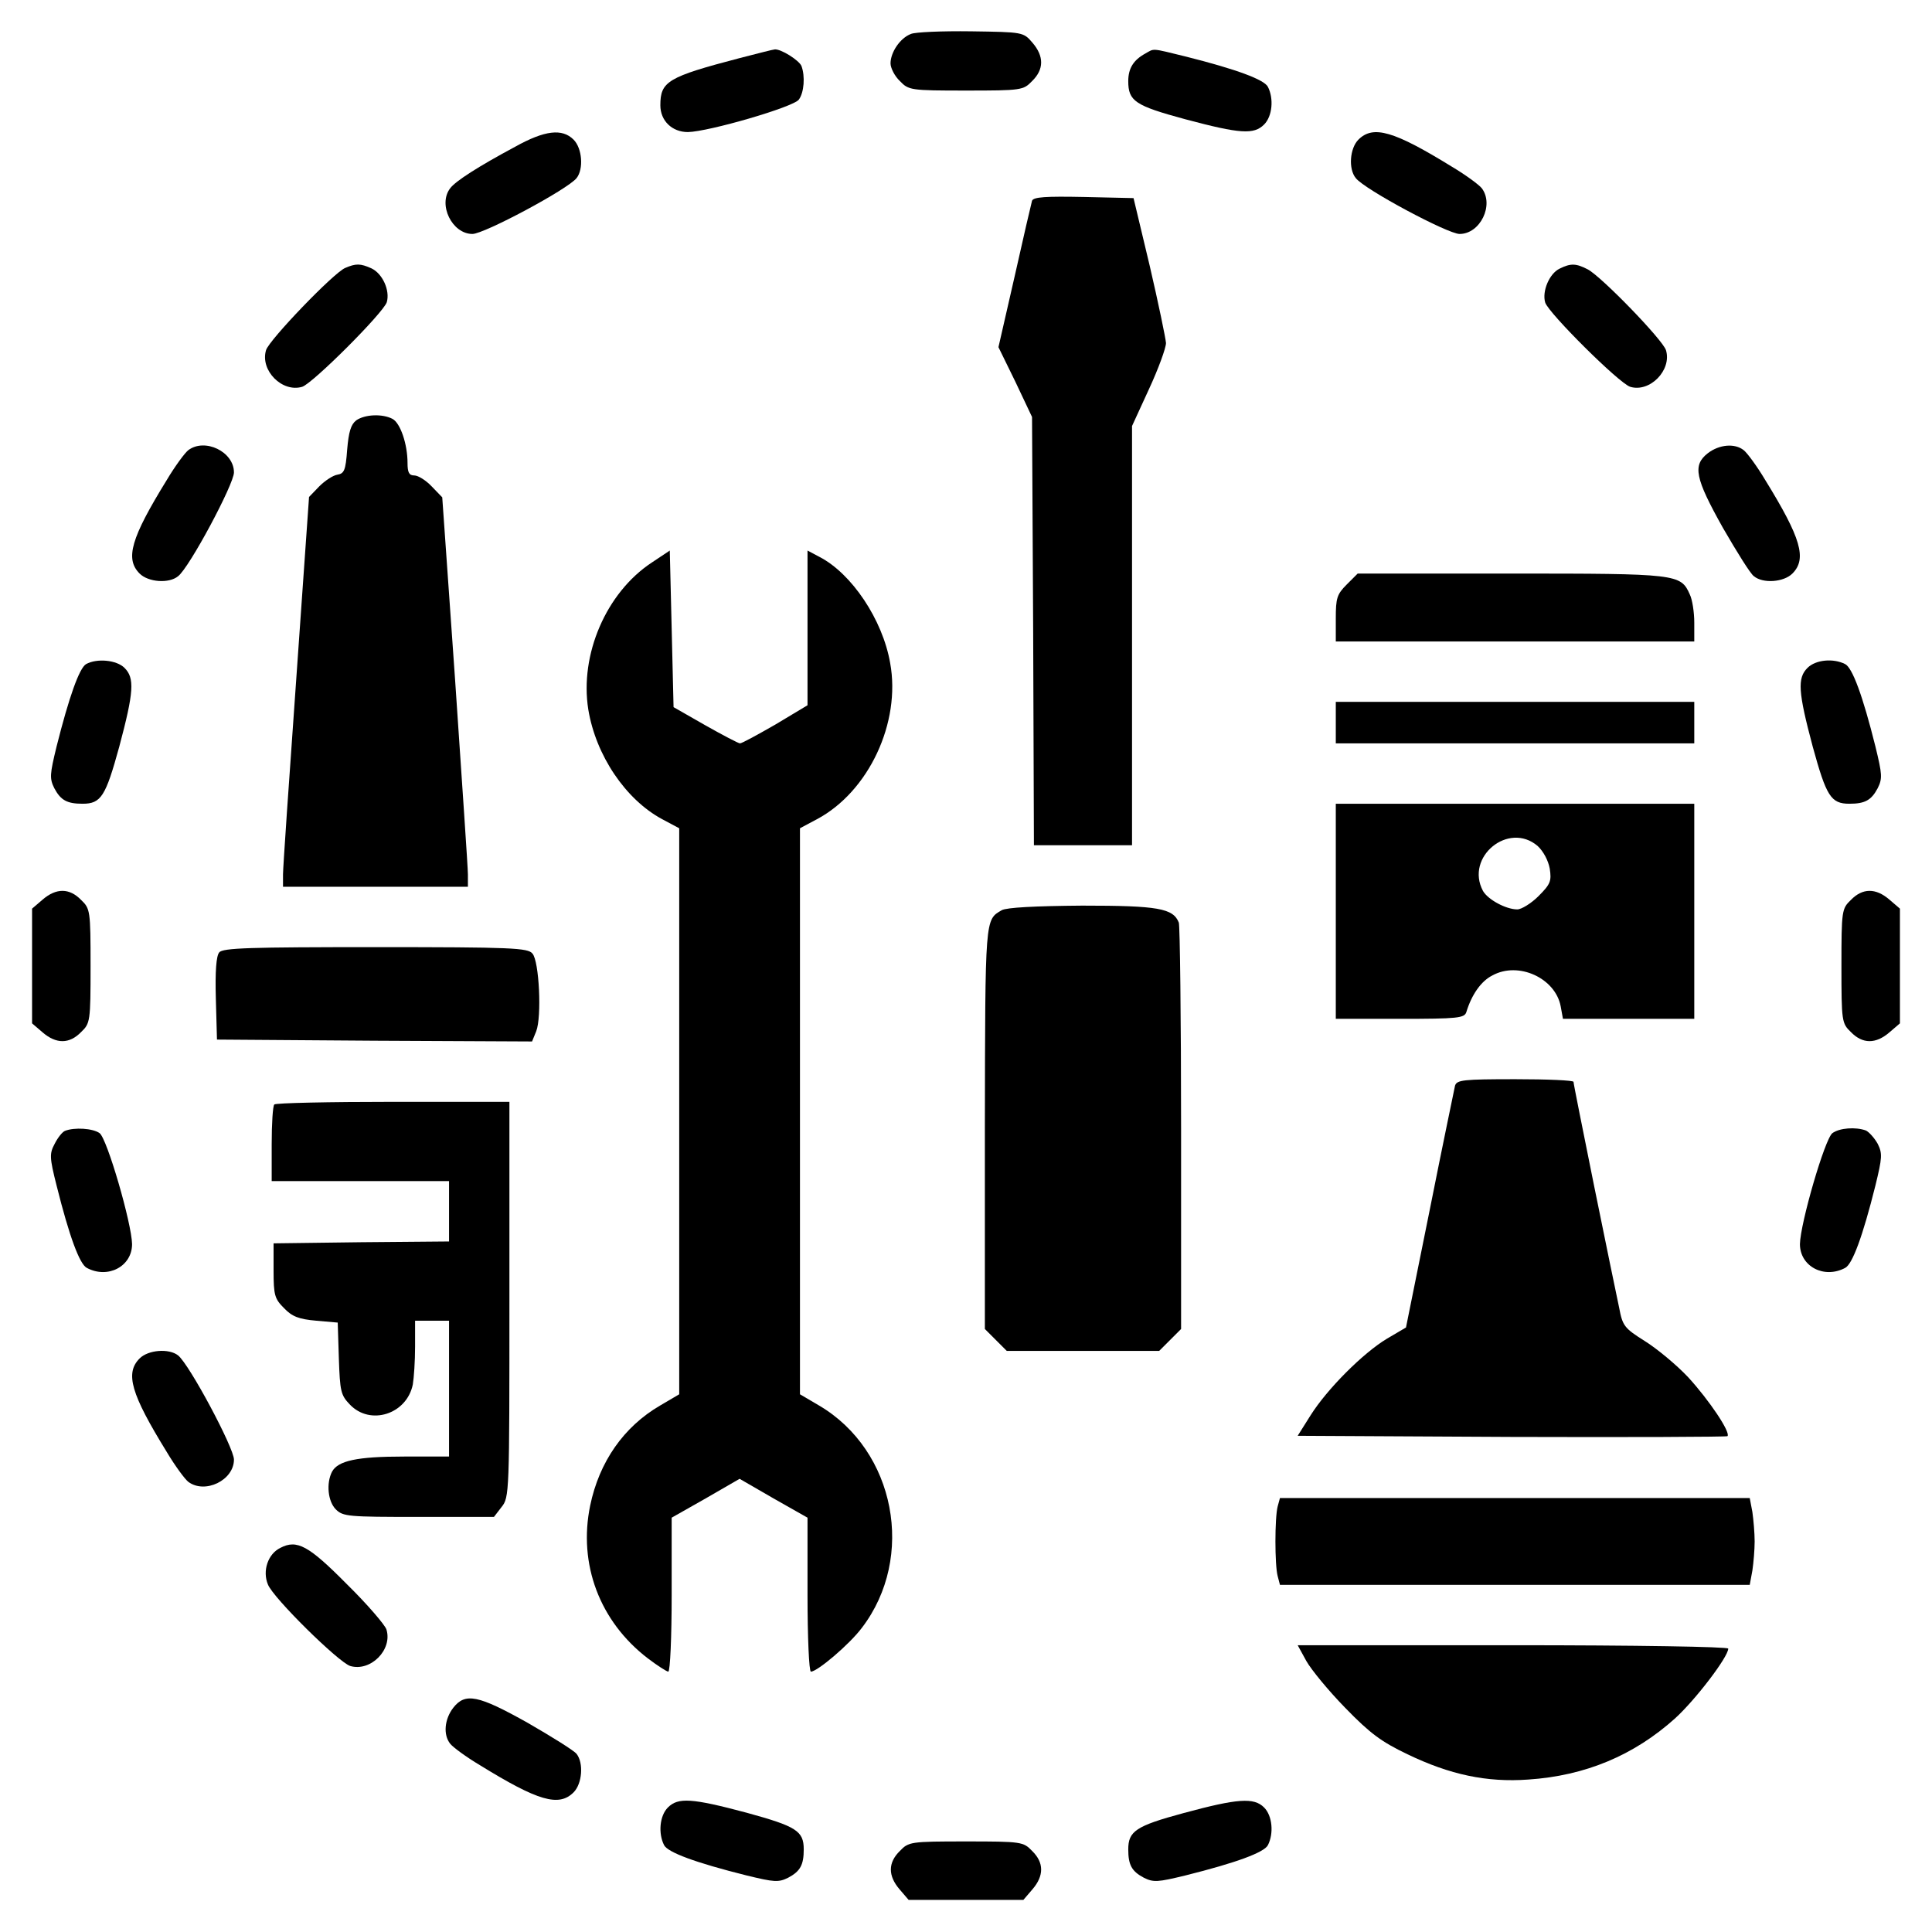
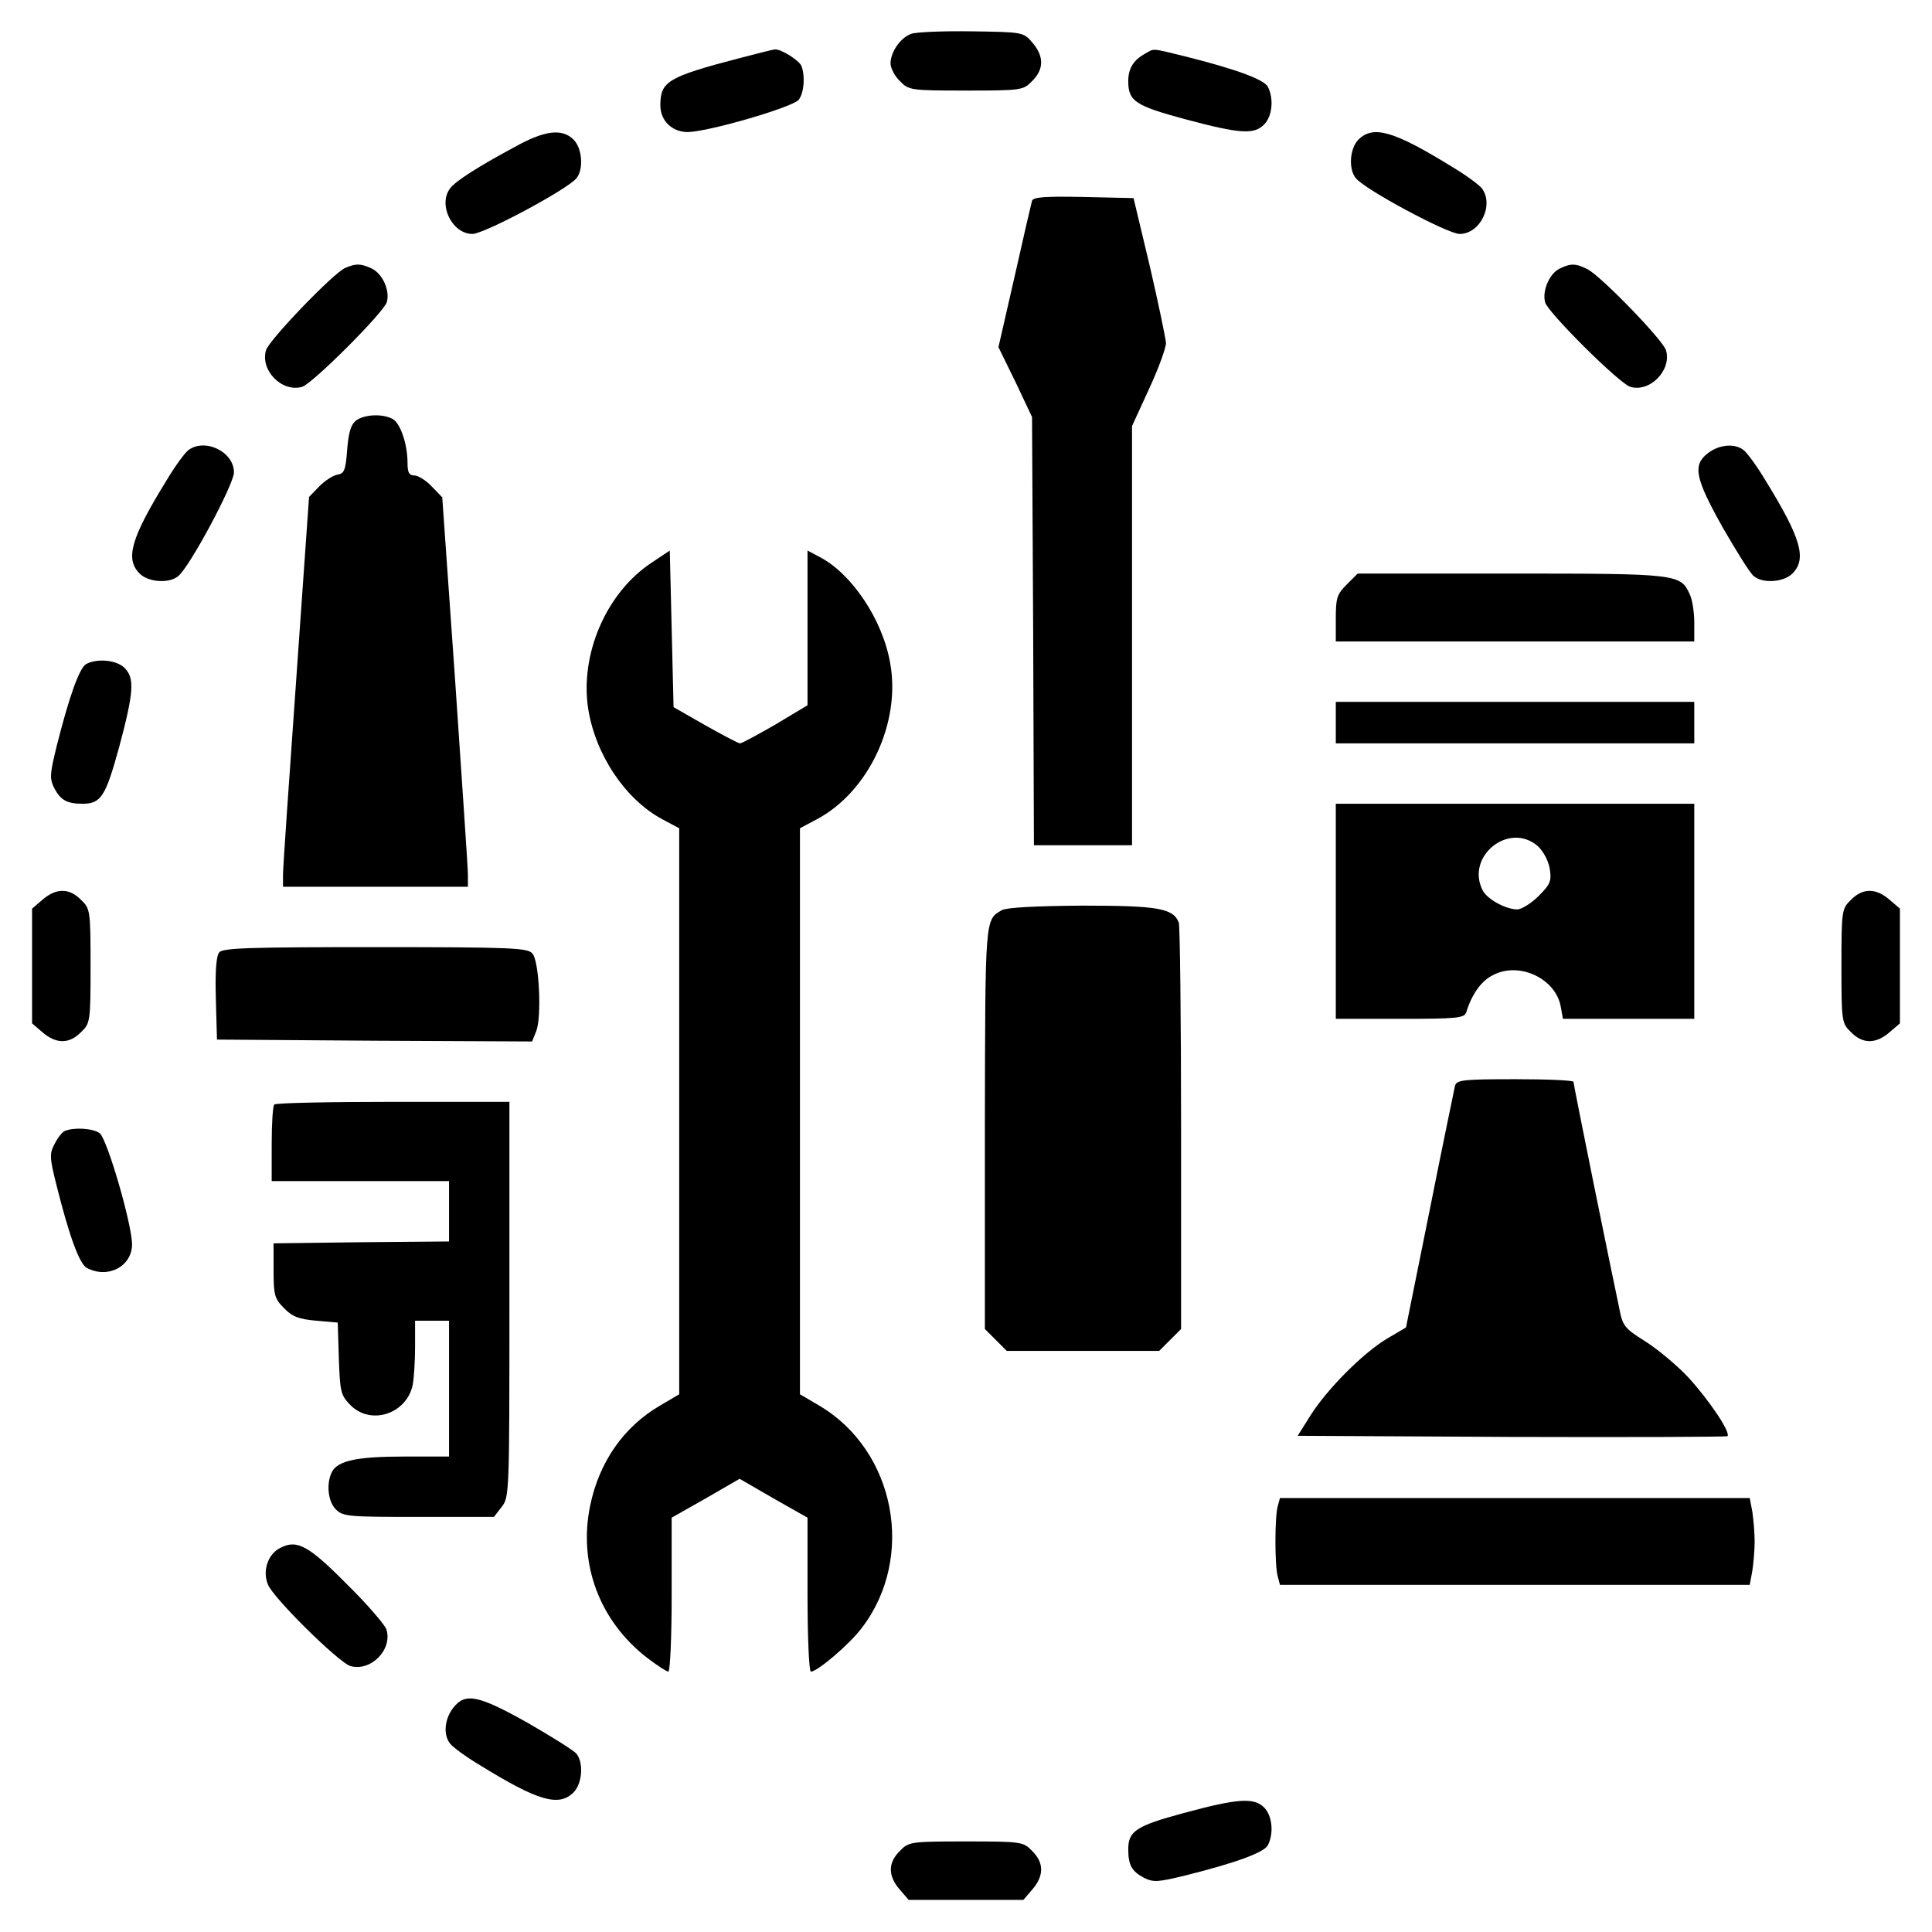
<svg xmlns="http://www.w3.org/2000/svg" version="1.0" width="512pt" height="512pt" viewBox="0 0 512 512" preserveAspectRatio="xMidYMid meet">
  <g transform="translate(0,512) scale(0.1,-0.1)" fill="#000000" stroke="none">
    <path d="M2414 5030 c-29 -11 -54 -49 -54 -78 0 -12 11 -34 25 -47 23 -24 28 -25 175 -25 147 0 152 1 175 25 32 31 32 66 1 102 -24 28 -25 28 -163 30 -76 1 -148 -2 -159 -7z" />
    <path d="M1960 4966 c-191 -50 -210 -62 -210 -125 0 -41 31 -71 73 -71 55 1 279 66 294 86 14 19 17 62 7 89 -6 15 -55 46 -71 44 -4 0 -46 -11 -93 -23z" />
    <path d="M3035 4978 c-31 -17 -45 -39 -45 -73 0 -53 18 -65 151 -101 146 -39 182 -41 209 -14 22 22 26 69 10 100 -10 19 -82 46 -217 80 -94 23 -83 22 -108 8z" />
    <path d="M1365 4731 c-97 -52 -158 -91 -172 -110 -33 -43 5 -121 59 -121 31 0 252 118 276 148 19 24 15 79 -8 102 -30 30 -76 25 -155 -19z" />
    <path d="M3600 4750 c-23 -23 -27 -78 -7 -102 23 -30 244 -148 275 -148 55 0 92 77 59 121 -7 9 -42 35 -79 57 -154 95 -209 111 -248 72z" />
    <path d="M2735 4588 c-2 -7 -23 -97 -46 -200 l-43 -188 45 -92 44 -93 3 -567 2 -568 130 0 130 0 0 555 0 556 45 98 c25 54 45 109 45 122 -1 13 -20 105 -43 204 l-43 180 -132 3 c-101 2 -133 0 -137 -10z" />
    <path d="M915 4410 c-30 -12 -202 -191 -210 -218 -16 -54 43 -113 96 -97 29 10 214 195 224 224 9 31 -11 76 -41 90 -29 13 -41 13 -69 1z" />
    <path d="M4133 4408 c-27 -13 -47 -60 -38 -90 10 -29 195 -213 225 -223 52 -16 111 44 95 97 -9 28 -170 194 -207 214 -31 16 -45 17 -75 2z" />
    <path d="M944 4006 c-14 -11 -20 -30 -24 -78 -4 -55 -8 -63 -26 -66 -12 -2 -33 -16 -48 -31 l-27 -28 -34 -484 c-19 -266 -35 -499 -35 -516 l0 -33 245 0 245 0 0 33 c0 17 -16 250 -34 516 l-34 483 -28 29 c-15 16 -36 29 -46 29 -14 0 -18 8 -18 33 0 50 -19 106 -40 117 -27 14 -73 12 -96 -4z" />
    <path d="M499 3927 c-9 -7 -35 -42 -57 -79 -95 -154 -111 -209 -72 -248 23 -23 78 -27 102 -7 30 23 148 244 148 275 0 55 -77 92 -121 59z" />
    <path d="M4526 3919 c-41 -32 -34 -66 40 -198 37 -64 73 -122 82 -128 24 -20 79 -16 102 7 39 39 23 94 -72 248 -22 37 -48 72 -57 79 -24 19 -65 15 -95 -8z" />
    <path d="M1727 3629 c-121 -80 -191 -244 -168 -389 20 -122 99 -239 196 -291 l45 -24 0 -750 0 -750 -51 -30 c-96 -56 -161 -149 -185 -265 -32 -155 25 -307 153 -405 25 -19 50 -35 54 -35 5 0 9 92 9 204 l0 204 90 51 90 52 90 -52 90 -51 0 -204 c0 -112 4 -204 9 -204 17 0 102 72 135 116 143 187 89 470 -113 589 l-51 30 0 750 0 750 45 24 c137 73 223 256 194 414 -20 115 -102 237 -187 281 l-32 17 0 -205 0 -205 -85 -51 c-47 -27 -89 -50 -94 -50 -4 0 -46 22 -92 48 l-84 48 -5 208 -5 207 -48 -32z" />
    <path d="M3569 3571 c-26 -26 -29 -36 -29 -90 l0 -61 475 0 475 0 0 50 c0 27 -5 61 -12 75 -24 54 -33 55 -473 55 l-407 0 -29 -29z" />
    <path d="M228 3360 c-18 -11 -45 -87 -78 -218 -18 -74 -19 -85 -6 -111 17 -32 34 -41 75 -41 49 0 61 20 97 151 39 146 41 182 14 209 -21 21 -73 26 -102 10z" />
-     <path d="M4790 3350 c-27 -27 -25 -63 14 -209 36 -131 48 -151 97 -151 41 0 58 9 75 41 13 26 12 37 -6 111 -34 136 -61 208 -80 218 -31 16 -78 12 -100 -10z" />
    <path d="M3540 3205 l0 -55 475 0 475 0 0 55 0 55 -475 0 -475 0 0 -55z" />
    <path d="M3540 2705 l0 -285 170 0 c154 0 171 2 176 18 14 46 39 82 69 97 69 38 167 -7 181 -82 l6 -33 174 0 174 0 0 285 0 285 -475 0 -475 0 0 -285z m535 173 c15 -14 28 -38 32 -60 5 -33 2 -41 -30 -73 -19 -19 -45 -35 -56 -35 -30 0 -78 26 -91 49 -48 90 68 185 145 119z" />
    <path d="M113 2736 l-28 -24 0 -152 0 -152 28 -24 c36 -31 71 -31 102 1 24 23 25 28 25 175 0 147 -1 152 -25 175 -31 32 -66 32 -102 1z" />
    <path d="M4905 2735 c-24 -23 -25 -28 -25 -175 0 -147 1 -152 25 -175 31 -32 66 -32 102 -1 l28 24 0 152 0 152 -28 24 c-36 31 -71 31 -102 -1z" />
    <path d="M2655 2708 c-45 -26 -44 -17 -45 -576 l0 -534 29 -29 29 -29 202 0 202 0 29 29 29 29 0 530 c0 292 -3 538 -6 547 -15 38 -55 45 -256 45 -126 -1 -200 -5 -213 -12z" />
    <path d="M581 2596 c-8 -9 -11 -51 -9 -122 l3 -109 418 -3 417 -2 11 27 c15 38 8 186 -10 206 -12 15 -54 17 -416 17 -332 0 -405 -2 -414 -14z" />
    <path d="M3856 2243 c-2 -10 -33 -158 -67 -329 l-63 -312 -51 -30 c-63 -38 -158 -133 -202 -203 l-34 -54 567 -3 c312 -1 569 0 572 2 9 10 -49 96 -104 156 -31 33 -83 76 -115 96 -54 34 -59 40 -68 88 -6 28 -36 173 -66 321 -30 149 -55 273 -55 278 0 4 -69 7 -154 7 -139 0 -155 -2 -160 -17z" />
    <path d="M727 2193 c-4 -3 -7 -51 -7 -105 l0 -98 235 0 235 0 0 -80 0 -80 -232 -2 -233 -3 0 -72 c0 -66 3 -75 28 -100 21 -22 39 -29 85 -33 l57 -5 3 -95 c3 -87 5 -97 29 -122 54 -57 151 -26 167 53 3 18 6 62 6 100 l0 69 45 0 45 0 0 -180 0 -180 -119 0 c-125 0 -175 -11 -191 -40 -16 -31 -11 -79 10 -100 19 -19 33 -20 219 -20 l200 0 20 26 c21 26 21 36 21 550 l0 524 -308 0 c-170 0 -312 -3 -315 -7z" />
    <path d="M172 2123 c-7 -3 -19 -18 -27 -34 -14 -26 -14 -36 5 -111 34 -136 61 -208 80 -218 56 -30 120 4 120 63 -1 55 -66 279 -86 294 -18 13 -67 16 -92 6z" />
-     <path d="M4856 2117 c-20 -15 -85 -239 -86 -294 0 -59 64 -93 120 -63 19 10 46 82 80 218 18 74 19 85 6 111 -9 16 -23 31 -31 35 -27 10 -70 7 -89 -7z" />
-     <path d="M370 1520 c-39 -39 -23 -94 72 -248 22 -37 48 -72 57 -79 44 -33 121 4 121 59 0 31 -118 252 -148 276 -24 19 -79 15 -102 -8z" />
    <path d="M3386 1128 c-8 -30 -8 -156 0 -185 l6 -23 623 0 622 0 7 38 c3 20 6 55 6 77 0 22 -3 57 -6 78 l-7 37 -622 0 -623 0 -6 -22z" />
    <path d="M743 1018 c-33 -16 -48 -61 -33 -97 14 -36 187 -206 218 -216 54 -16 113 43 96 97 -4 12 -51 67 -105 120 -101 102 -132 119 -176 96z" />
-     <path d="M3462 718 c13 -23 59 -79 103 -124 66 -68 96 -90 165 -123 112 -54 210 -75 320 -67 151 10 280 64 389 162 54 49 141 163 141 185 0 5 -246 9 -570 9 l-571 0 23 -42z" />
    <path d="M1201 594 c-23 -30 -27 -71 -8 -95 7 -9 42 -35 79 -57 154 -95 209 -111 248 -72 23 23 27 78 8 102 -7 9 -65 45 -129 82 -132 74 -166 81 -198 40z" />
-     <path d="M1770 330 c-22 -22 -26 -69 -10 -100 10 -19 82 -46 218 -80 74 -18 85 -19 111 -6 32 17 41 34 41 75 0 49 -20 61 -151 97 -146 39 -182 41 -209 14z" />
-     <path d="M3136 315 c-126 -34 -146 -48 -146 -96 0 -41 9 -58 41 -75 26 -13 37 -12 111 6 136 34 208 61 218 80 16 31 12 78 -10 100 -27 27 -70 24 -214 -15z" />
+     <path d="M3136 315 c-126 -34 -146 -48 -146 -96 0 -41 9 -58 41 -75 26 -13 37 -12 111 6 136 34 208 61 218 80 16 31 12 78 -10 100 -27 27 -70 24 -214 -15" />
    <path d="M2385 215 c-32 -31 -32 -66 -1 -102 l24 -28 152 0 152 0 24 28 c31 36 31 71 -1 102 -23 24 -28 25 -175 25 -147 0 -152 -1 -175 -25z" />
  </g>
</svg>